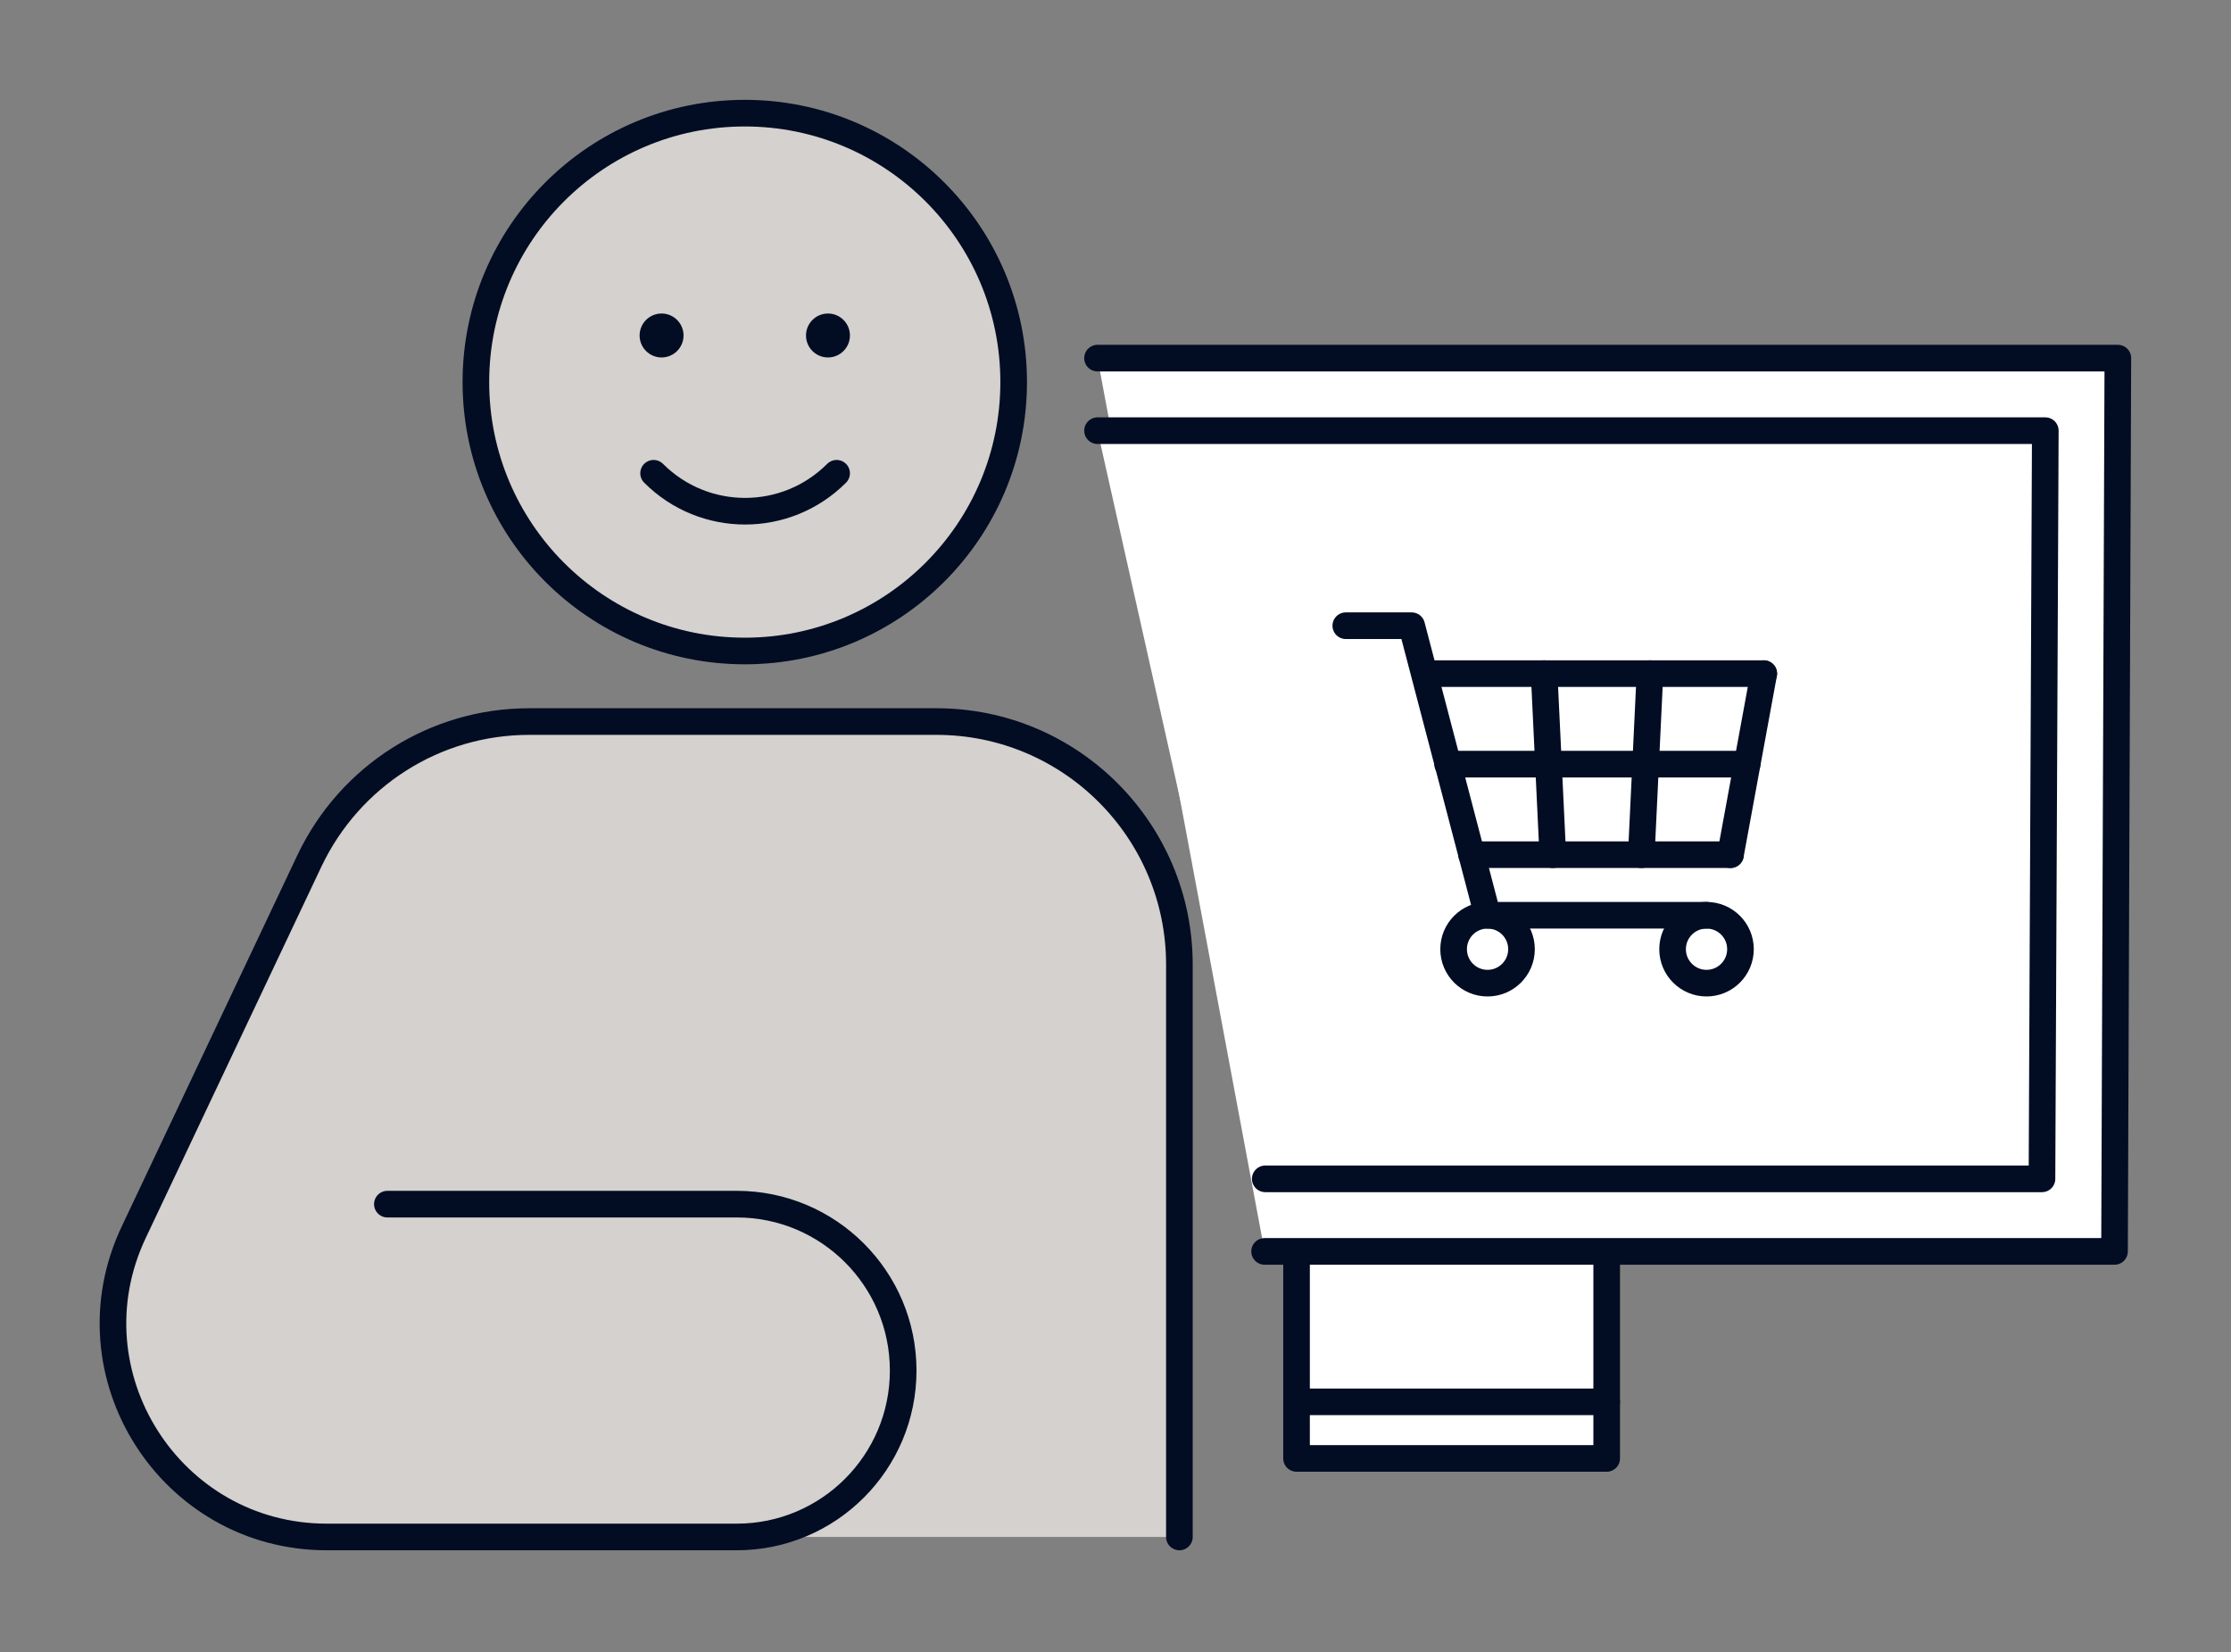
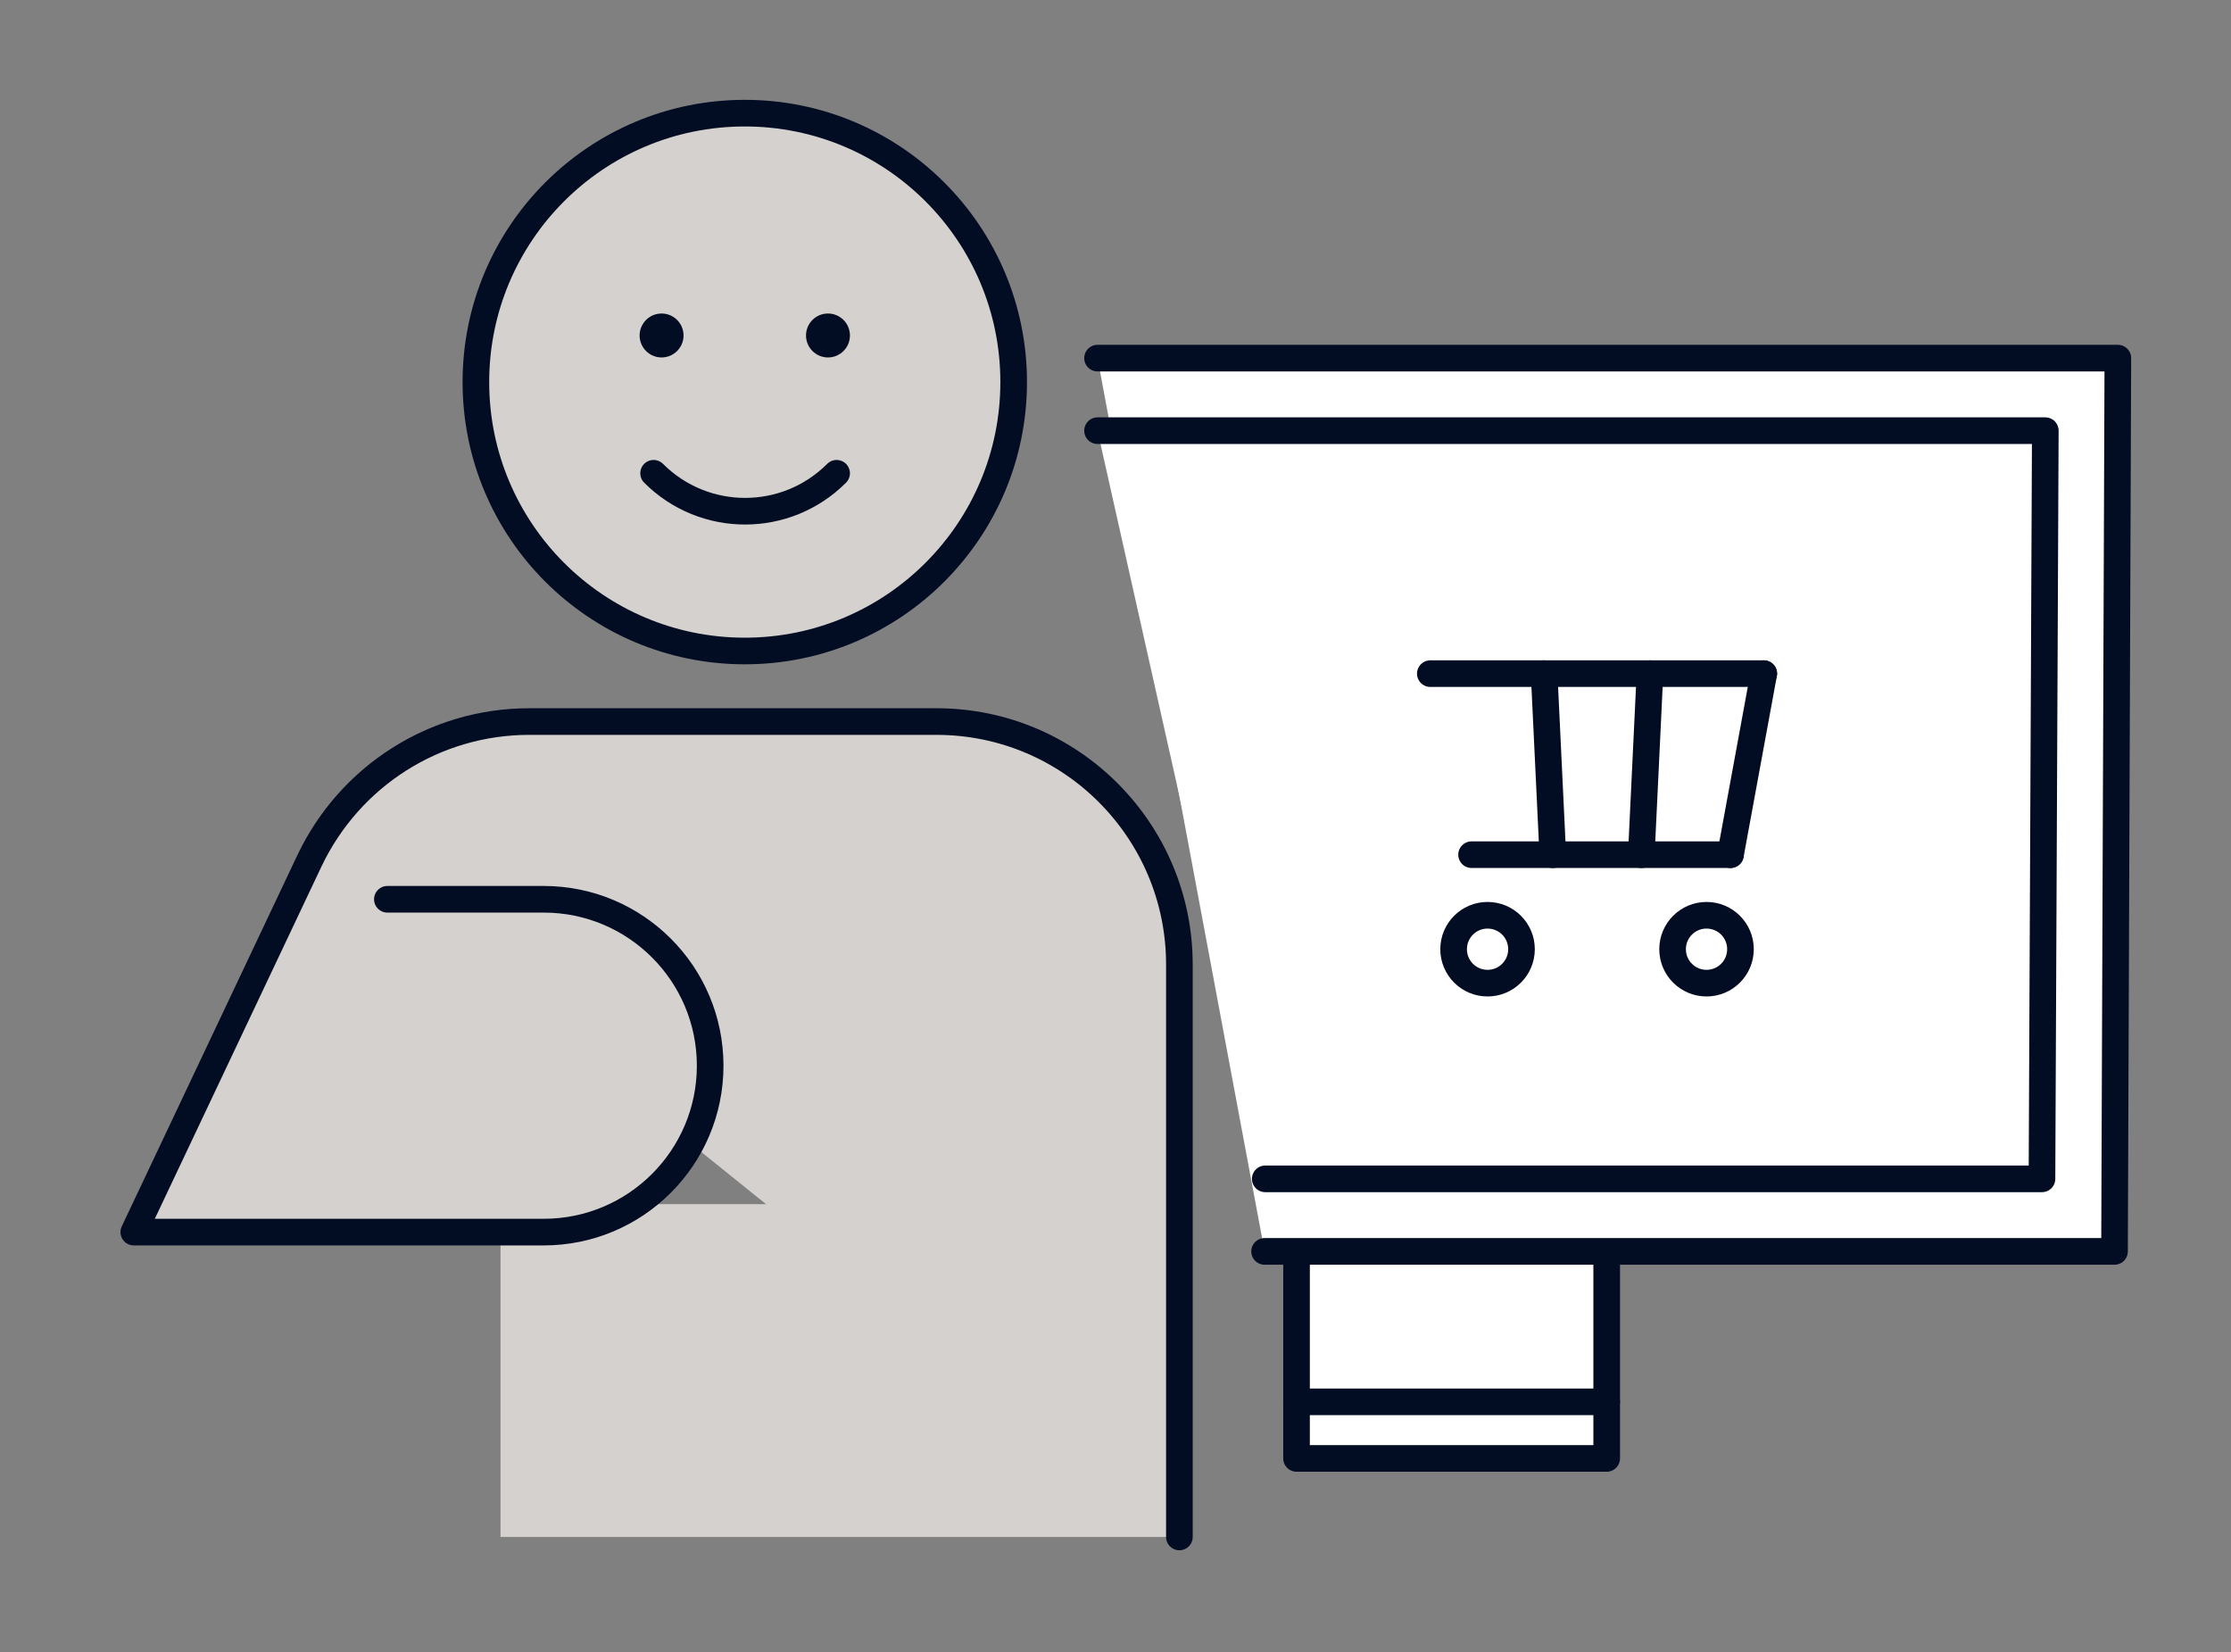
<svg xmlns="http://www.w3.org/2000/svg" version="1.1" id="Calque_1" x="0px" y="0px" viewBox="0 0 335.2 248.2" style="enable-background:new 0 0 335.2 248.2;" xml:space="preserve">
  <rect x="0" y="0" width="335.2" height="248.2" fill="#808080" stroke="none" />
  <style type="text/css">
	.st0{fill:#FFFFFF;stroke:#020D23;stroke-width:4;stroke-linecap:round;stroke-linejoin:round;stroke-miterlimit:10;}
	.st1{fill:none;stroke:#020D23;stroke-width:4;stroke-linecap:round;stroke-linejoin:round;stroke-miterlimit:10;}
	.st2{fill:#D4D1CE;}
	.st3{fill:#D4D1CE;stroke:#020D23;stroke-width:4;stroke-linecap:round;stroke-linejoin:round;stroke-miterlimit:10;}
	.st4{fill:#020D23;}
</style>
  <g>
    <g>
      <g>
        <rect x="194.8" y="151.3" class="st0" width="46.6" height="67.8" />
        <line class="st1" x1="194.8" y1="210.6" x2="241.4" y2="210.6" />
        <polyline class="st0" points="164.9,53.8 318.2,53.8 317.7,188 190,188    " />
        <polyline class="st0" points="164.9,64.7 307.3,64.7 306.8,177.1 190.1,177.1    " />
      </g>
      <g>
        <rect x="75.2" y="180.9" class="st2" width="102.1" height="50" />
        <g>
-           <path class="st3" d="M177.2,230.9v-86c0-20.1-16.3-36.5-36.5-36.5H79.5c-14.1,0-26.9,8.1-33,20.9l-26.4,55.8      c-10.1,21.3,5.5,45.8,29,45.8h61.6c13.8,0,25-11.2,25-25l0,0c0-13.8-11.2-25-25-25H58.2" />
+           <path class="st3" d="M177.2,230.9v-86c0-20.1-16.3-36.5-36.5-36.5H79.5c-14.1,0-26.9,8.1-33,20.9l-26.4,55.8      h61.6c13.8,0,25-11.2,25-25l0,0c0-13.8-11.2-25-25-25H58.2" />
          <circle class="st3" cx="111.9" cy="57.4" r="40.4" />
          <path class="st1" d="M125.7,71.1c-7.6,7.6-19.9,7.6-27.5,0" />
          <circle class="st4" cx="99.4" cy="50.4" r="3.3" />
        </g>
      </g>
      <circle class="st4" cx="124.4" cy="50.4" r="3.3" />
    </g>
    <line class="st1" x1="265" y1="101.2" x2="260" y2="128.4" />
    <path class="st1" d="M260,128.4c-3.9,0-38.9,0-38.9,0" />
    <circle class="st1" cx="223.5" cy="142.6" r="5.1" />
    <circle class="st1" cx="256.4" cy="142.6" r="5.1" />
    <line class="st1" x1="247.9" y1="101.2" x2="246.6" y2="128.4" />
    <line class="st1" x1="233.3" y1="128.4" x2="232" y2="101.2" />
-     <line class="st1" x1="217.5" y1="114.8" x2="262.5" y2="114.8" />
    <line class="st1" x1="265" y1="101.2" x2="214.9" y2="101.2" />
-     <polyline class="st1" points="202.2,94 212.1,94 223.5,137.5 256.4,137.5  " />
  </g>
</svg>